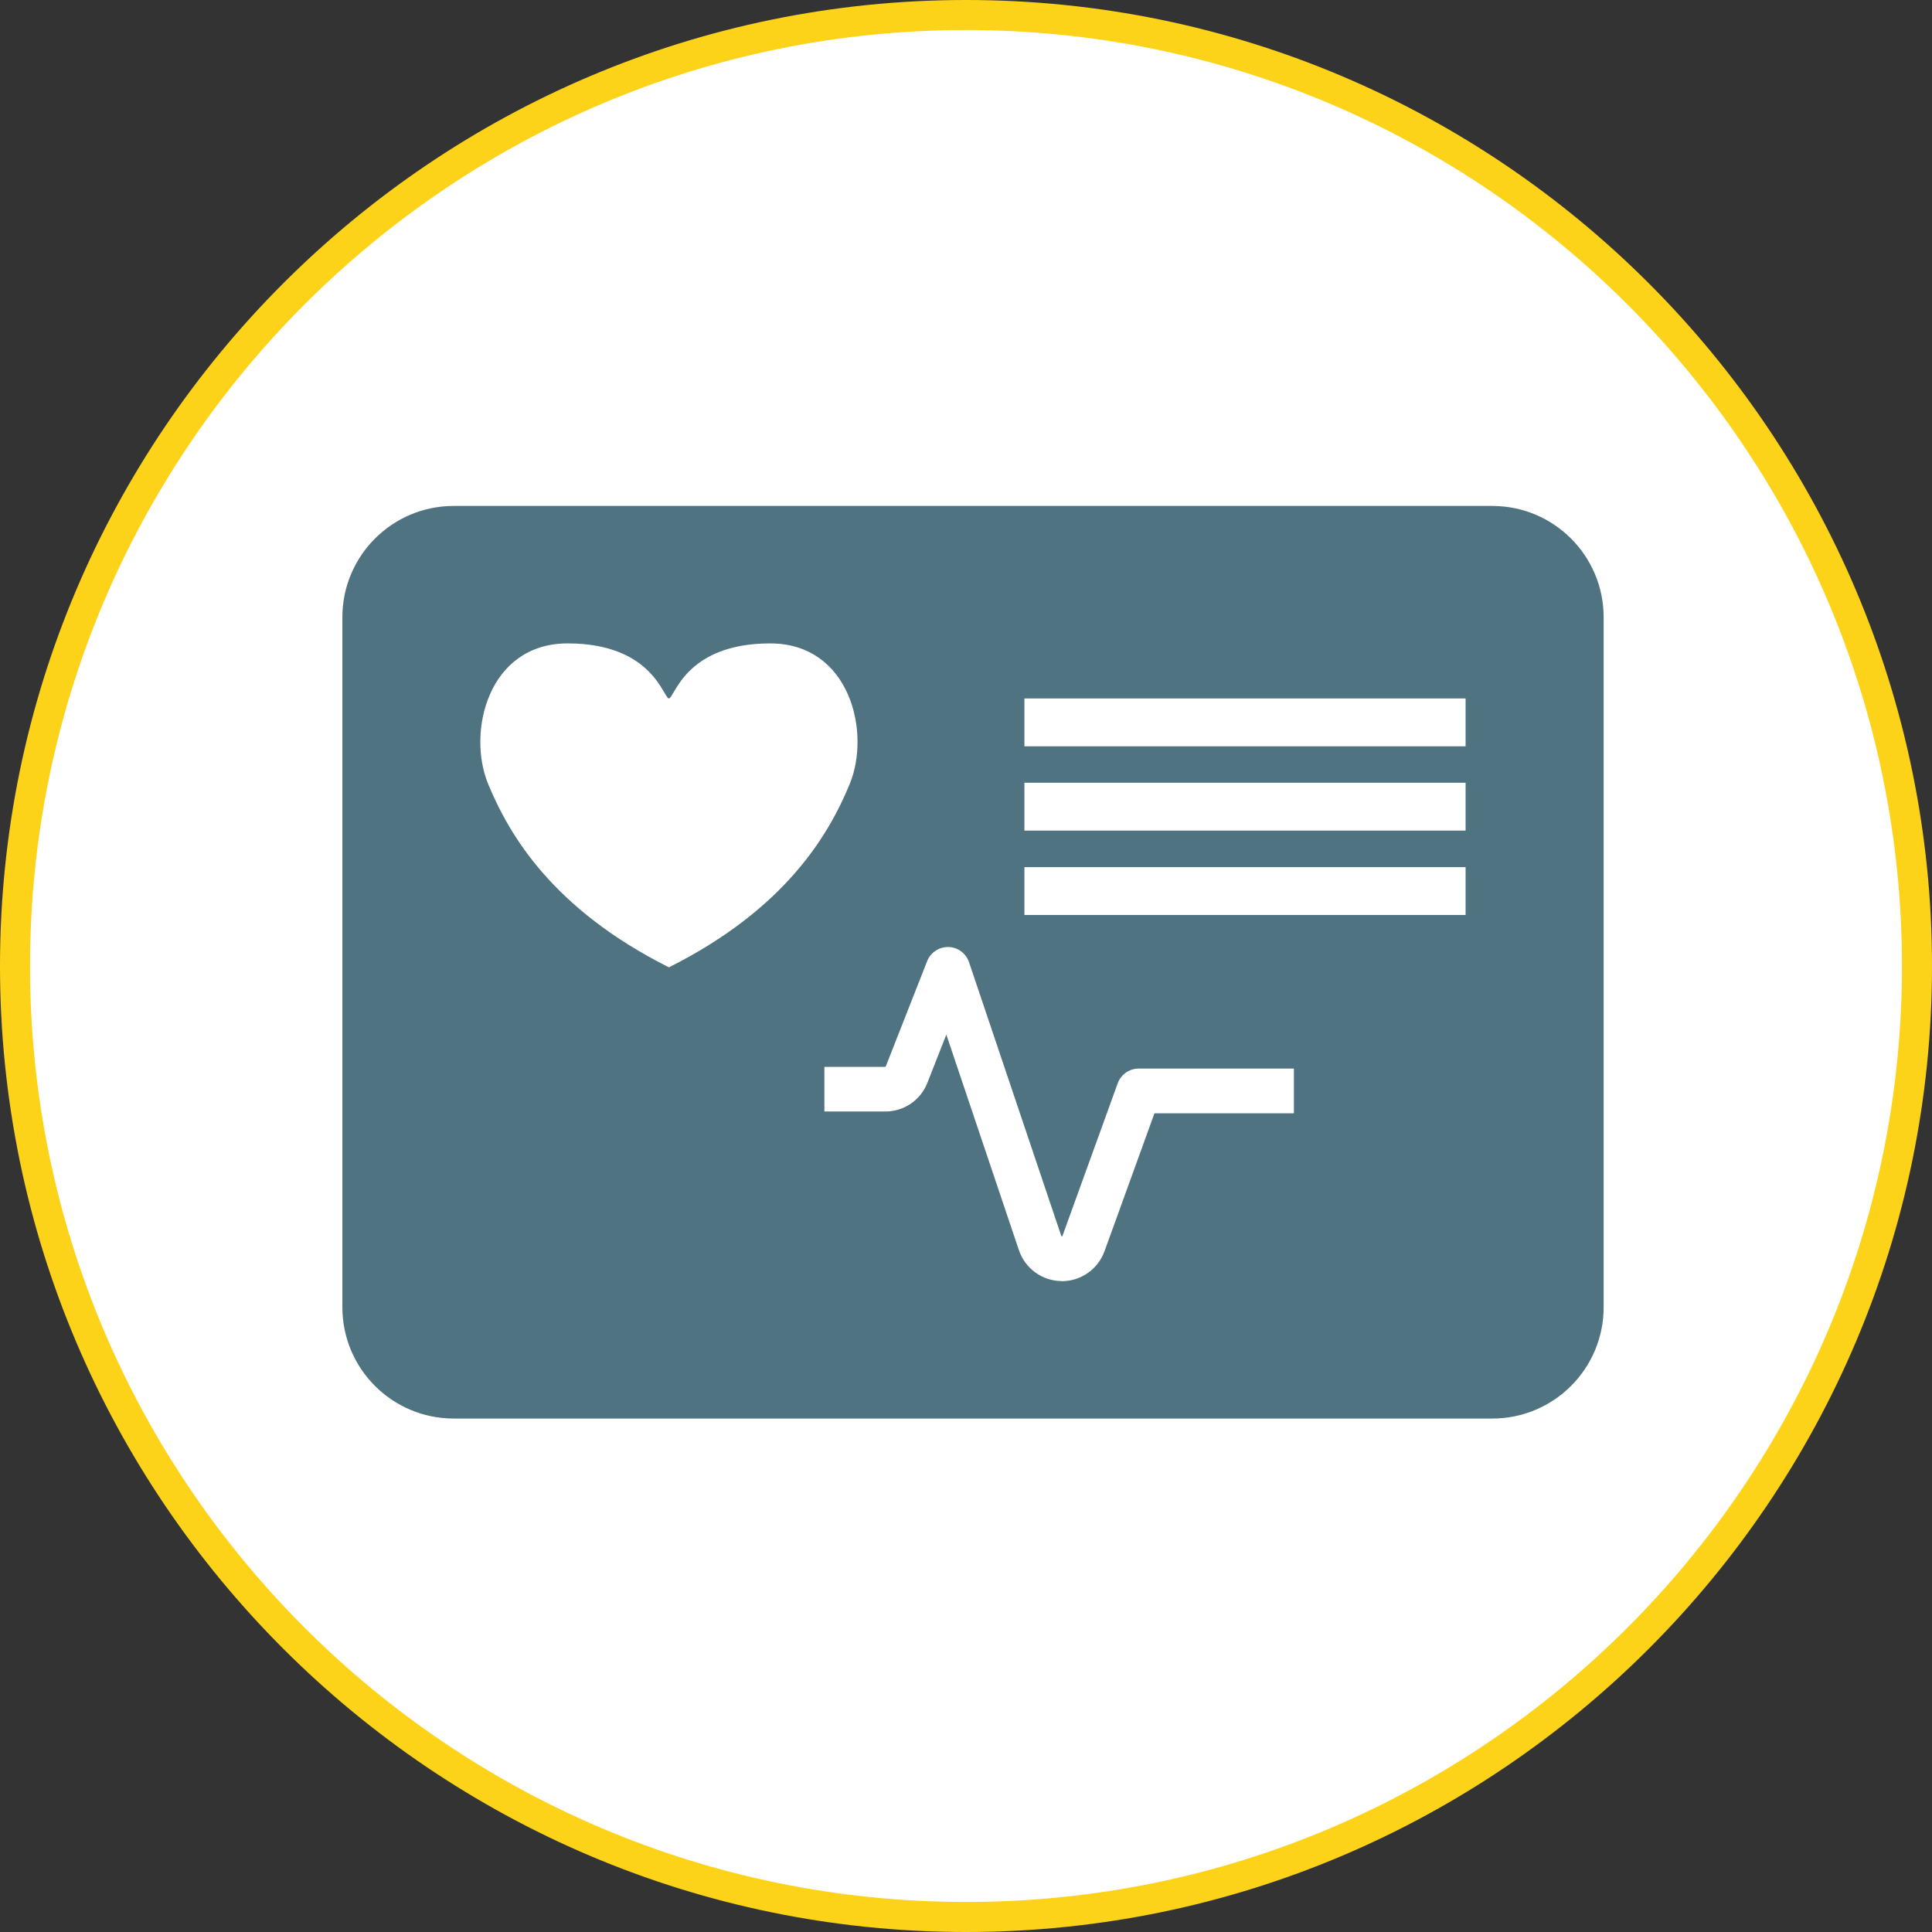
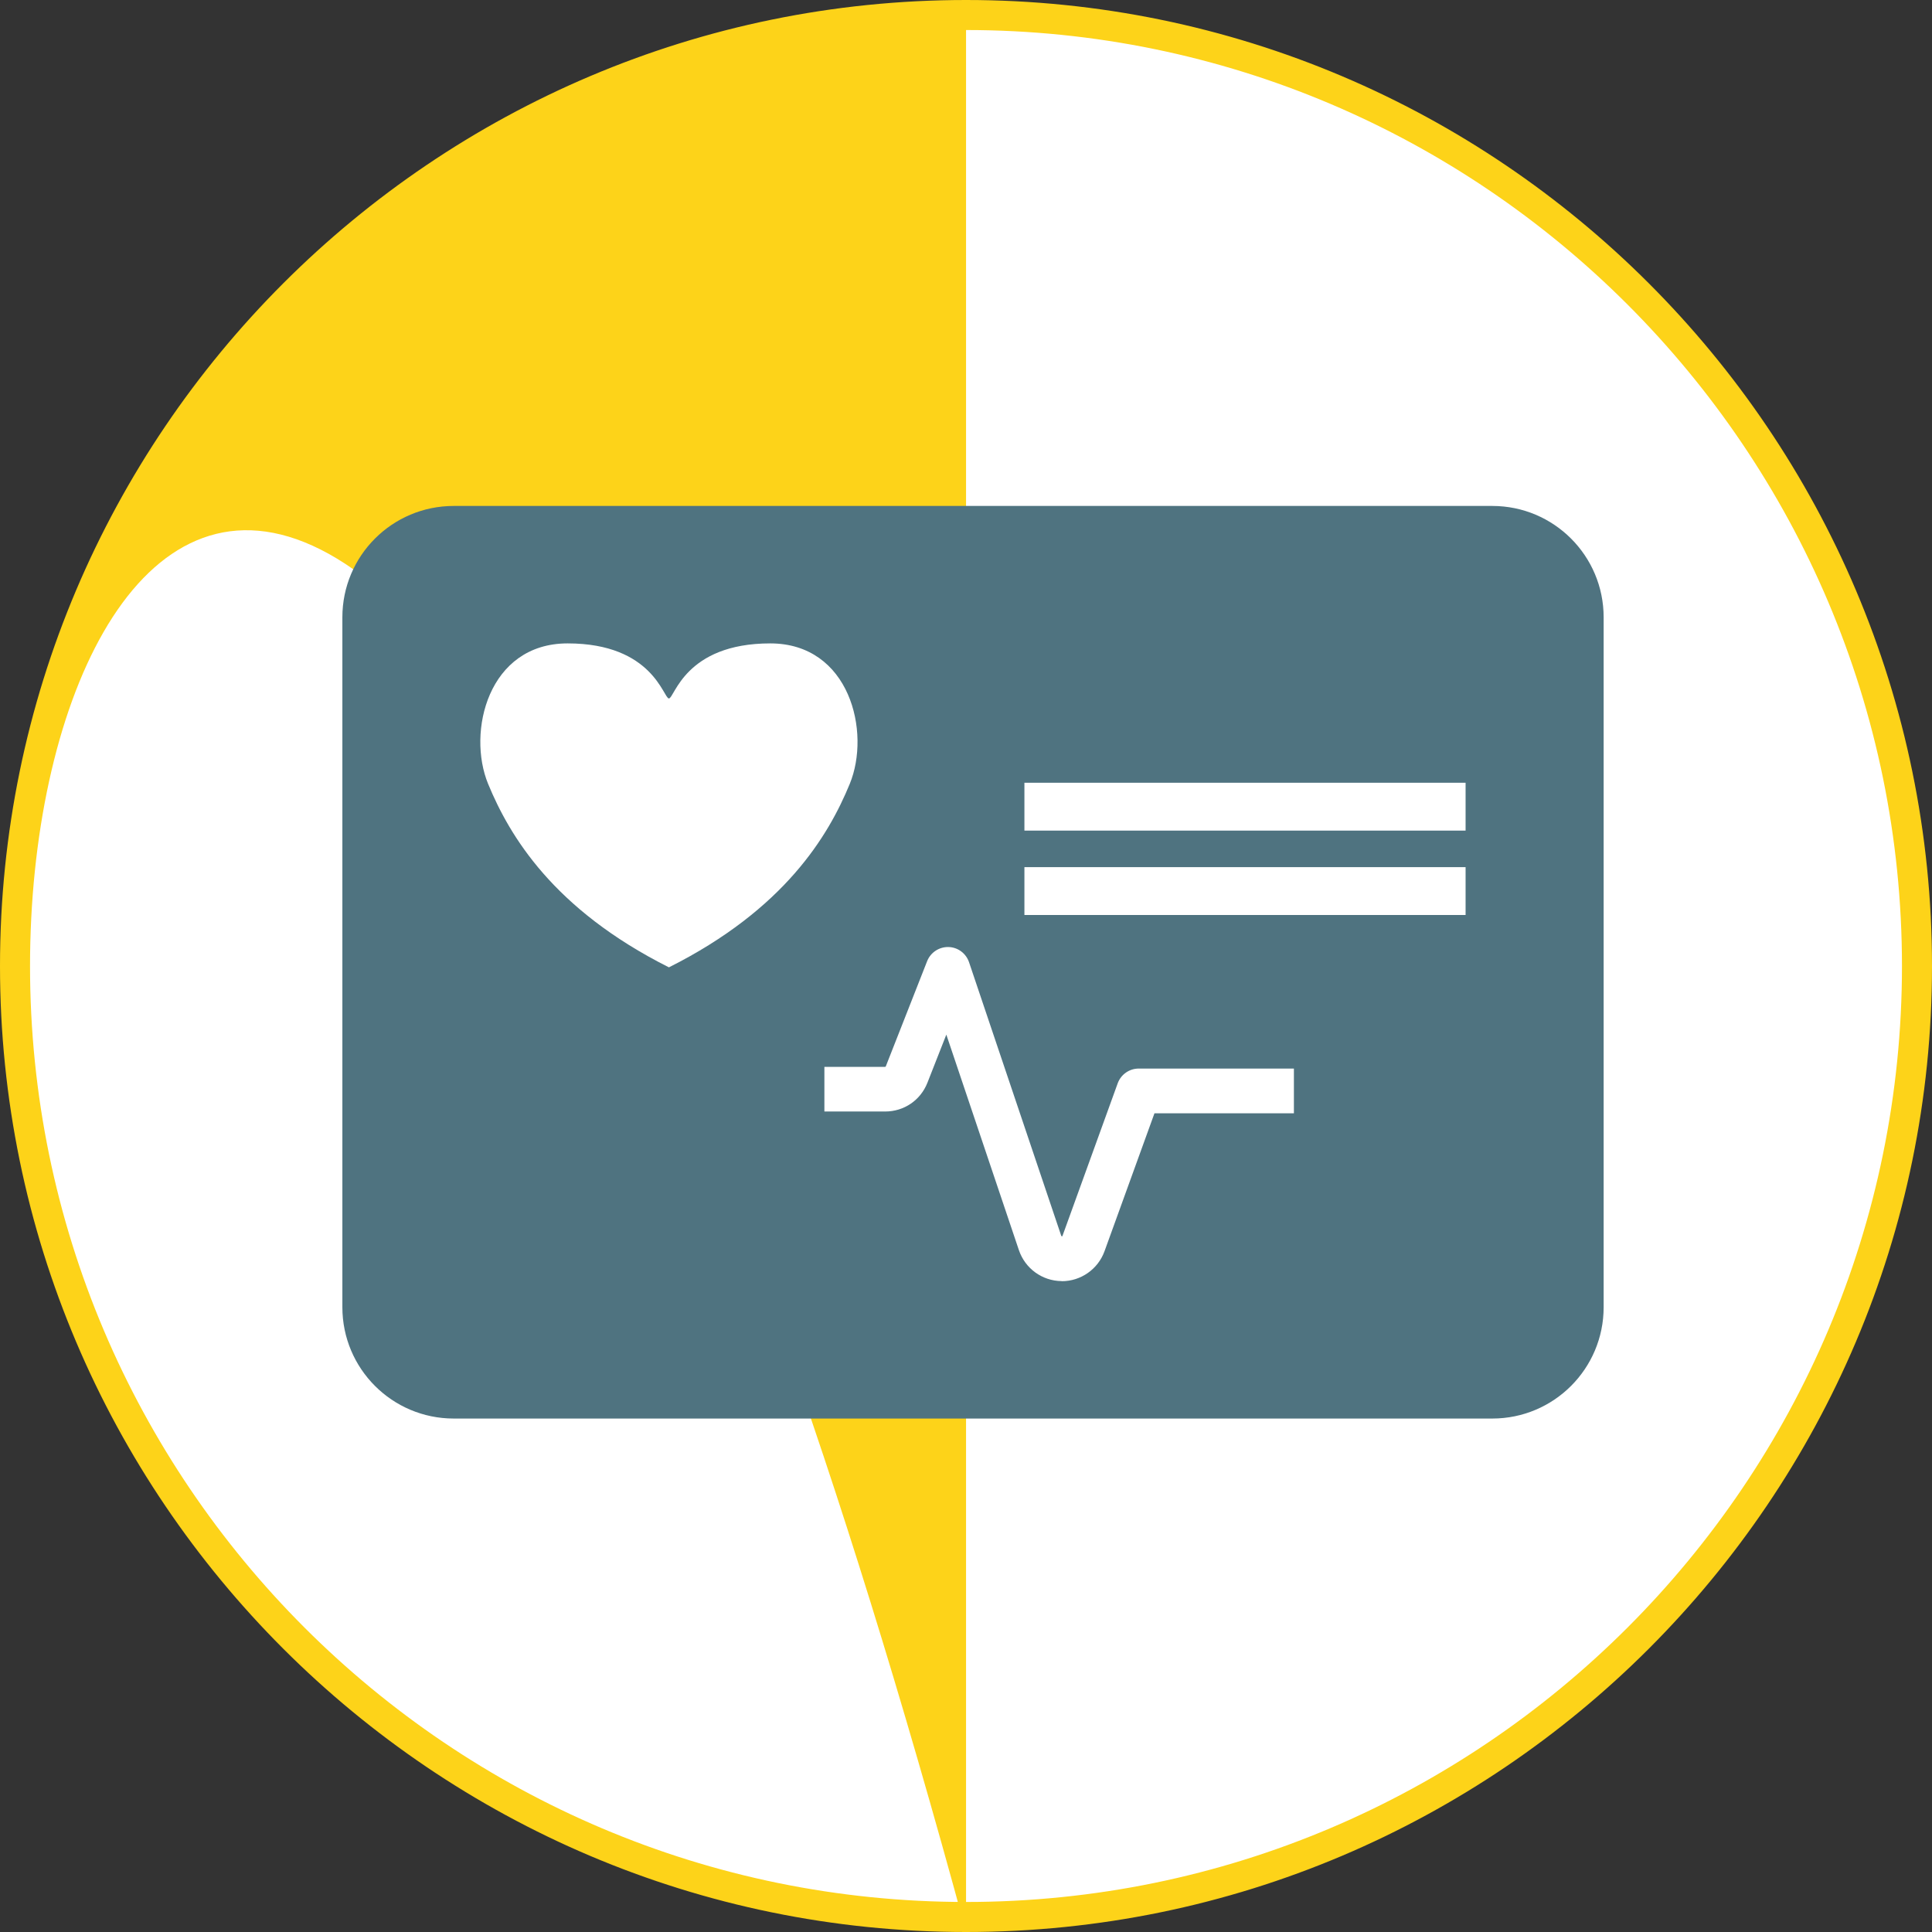
<svg xmlns="http://www.w3.org/2000/svg" id="Ebene_1" viewBox="0 0 192.99 192.99">
  <rect x="0" y="0" width="192.99" height="192.99" fill="#333333" stroke="none" />
  <defs>
    <style>.cls-1{fill:#fff;}.cls-2{fill:#4f7380;}.cls-3{fill:#fdd319;}</style>
  </defs>
  <path class="cls-1" d="M96.5,191.49c52.46,0,94.99-42.53,94.99-95S148.96,1.5,96.5,1.5,1.5,44.03,1.5,96.5s42.53,95,95,95" />
-   <path class="cls-3" d="M96.5,192.99C43.29,192.99,0,149.7,0,96.5S43.29,0,96.5,0s96.49,43.29,96.49,96.5-43.29,96.49-96.49,96.49Zm0-189.99C44.94,3,3,44.94,3,96.5s41.94,93.49,93.5,93.49,93.49-41.94,93.49-93.49S148.05,3,96.5,3Z" />
+   <path class="cls-3" d="M96.5,192.99C43.29,192.99,0,149.7,0,96.5S43.29,0,96.5,0s96.49,43.29,96.49,96.5-43.29,96.49-96.49,96.49ZC44.94,3,3,44.94,3,96.5s41.94,93.49,93.5,93.49,93.49-41.94,93.49-93.49S148.05,3,96.5,3Z" />
  <g>
    <path class="cls-2" d="M45.32,50.54h103.75c6.14,0,11.12,4.98,11.12,11.12v68.92c0,6.14-4.98,11.12-11.12,11.12H45.32c-6.14,0-11.12-4.98-11.12-11.12V61.66c0-6.14,4.98-11.12,11.12-11.12Z" />
    <path class="cls-1" d="M106.08,127.97s-.03,0-.05,0c-1.93-.02-3.63-1.26-4.25-3.09l-7.25-21.53-1.89,4.81c-.69,1.75-2.34,2.87-4.22,2.87h-6.07v-4.46h6.07s.05-.02,.06-.04l4.13-10.51c.34-.87,1.19-1.44,2.13-1.42,.94,.02,1.76,.63,2.06,1.52l9.21,27.33s.03,.04,.06,.05c.03,.01,.05-.02,.06-.04l5.52-15.25c.32-.88,1.16-1.47,2.1-1.47h15.5v4.47h-13.93l-4.99,13.78c-.65,1.79-2.36,2.99-4.26,2.99" />
    <path class="cls-1" d="M76.95,64.27c-8.55,0-9.57,5.48-10.13,5.5-.55,.02-1.58-5.5-10.12-5.5-7.94,0-10.08,8.85-7.94,14.04s6.51,12.52,18.06,18.32c11.55-5.8,15.93-13.13,18.06-18.32,2.14-5.19,0-14.04-7.94-14.04" />
  </g>
-   <rect class="cls-1" x="102.33" y="69.77" width="44.07" height="4.78" />
  <rect class="cls-1" x="102.33" y="78.19" width="44.07" height="4.78" />
  <rect class="cls-1" x="102.33" y="86.62" width="44.07" height="4.78" />
</svg>